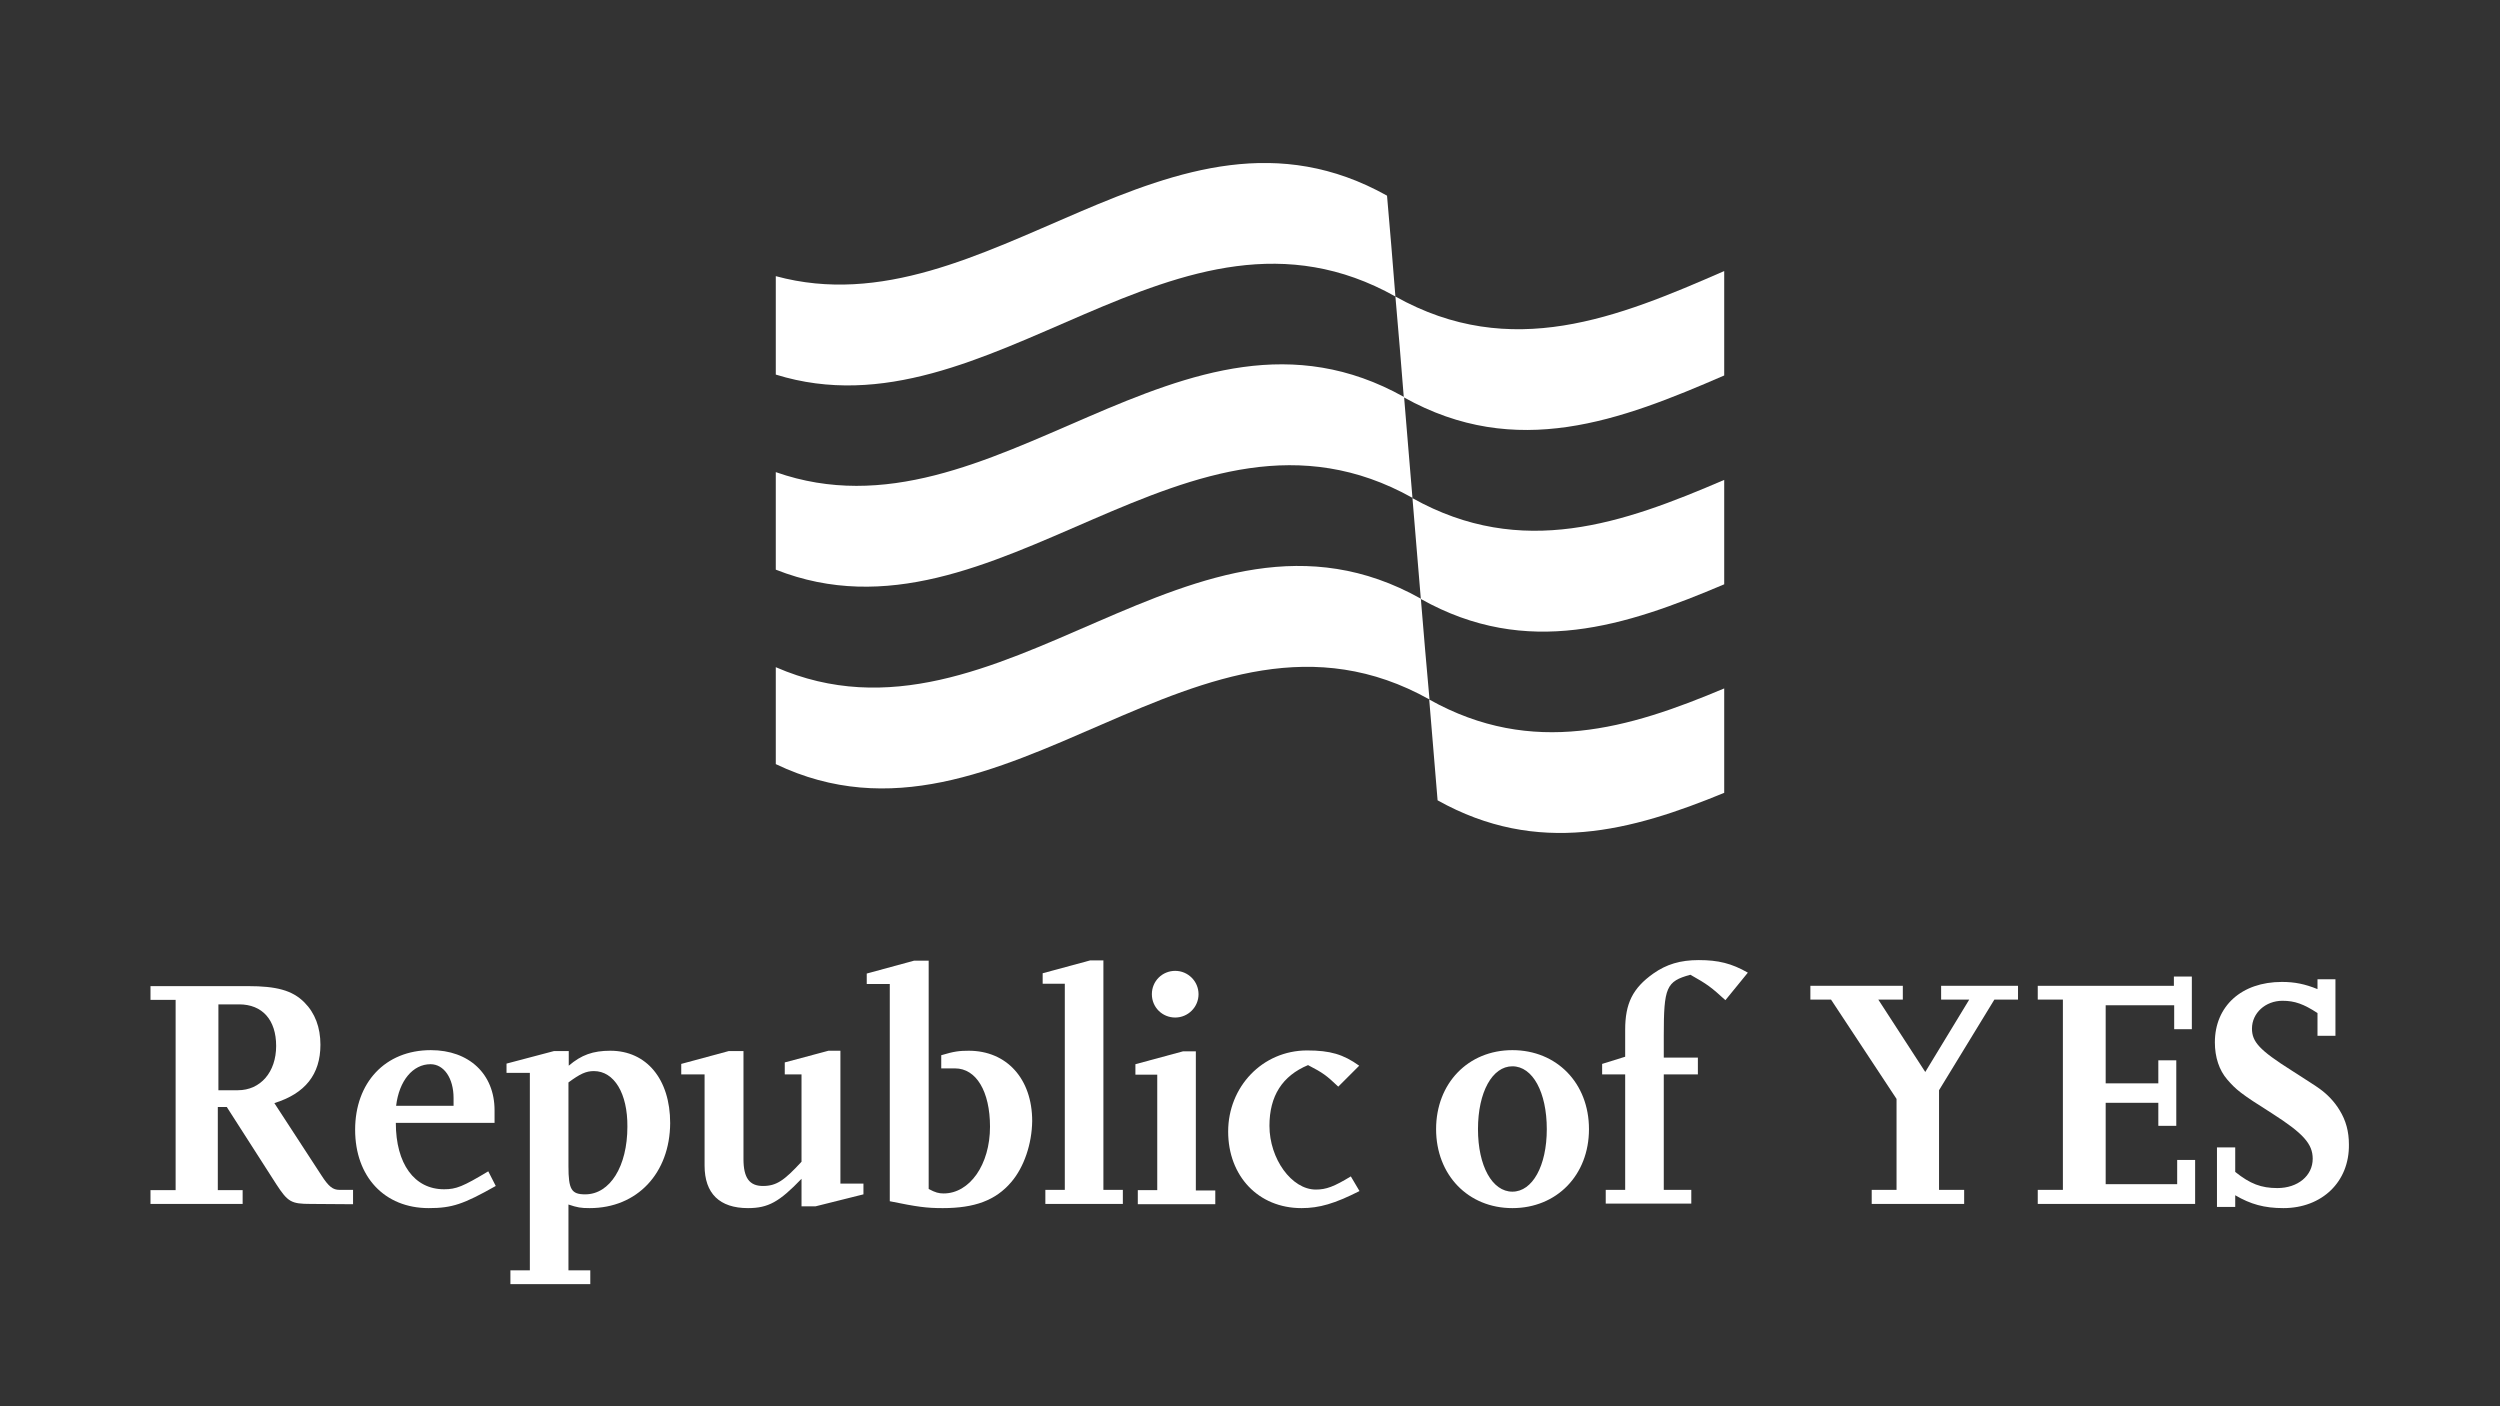
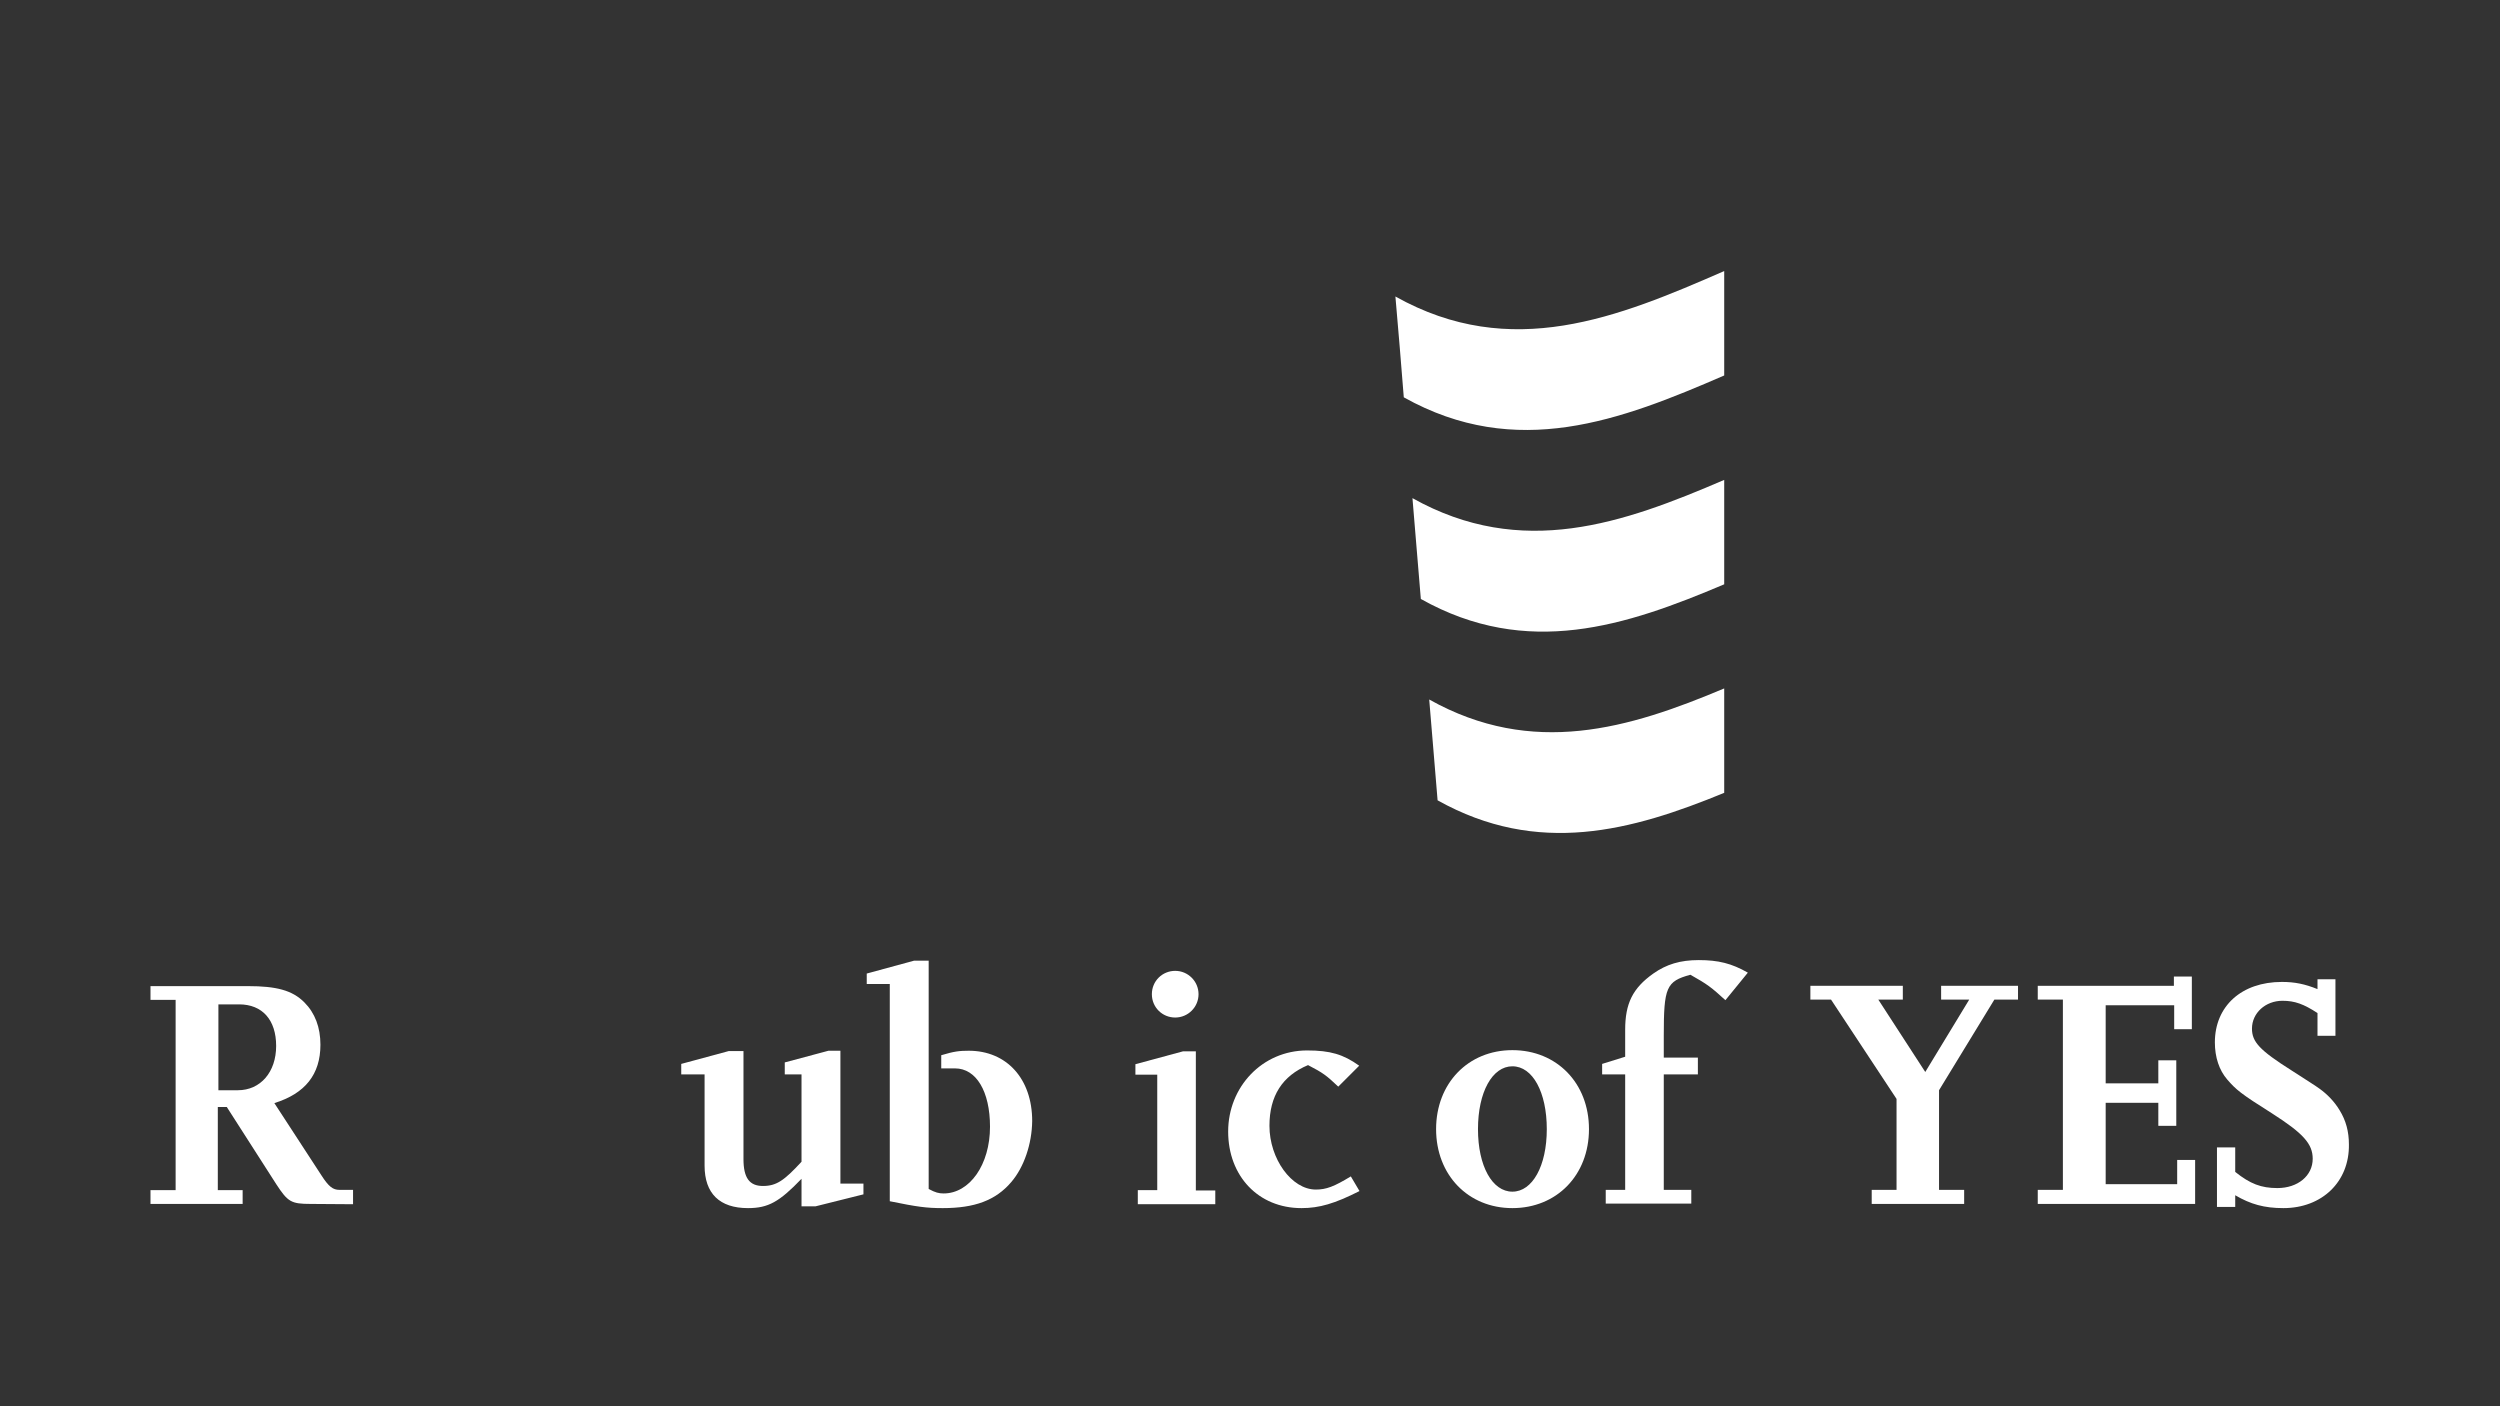
<svg xmlns="http://www.w3.org/2000/svg" xmlns:xlink="http://www.w3.org/1999/xlink" version="1.1" id="Ebene_1" x="0px" y="0px" viewBox="0 0 835.6 470" style="enable-background:new 0 0 835.6 470;" xml:space="preserve">
  <rect x="0" y="0" width="835.6" height="470" fill="#333333" stroke="none" />
  <style type="text/css">
	.st0{clip-path:url(#SVGID_00000143614628095433039580000016196179947710356126_);}
	.st1{clip-path:url(#SVGID_00000012443043248163349890000001655385307696673665_);}
	.st2{fill:#FFFFFF;}
</style>
  <g id="RoY_Logo_white_rgb">
    <g>
      <defs>
        <rect id="SVGID_1_" x="50.3" y="54.5" width="735" height="374.7" />
      </defs>
      <clipPath id="SVGID_00000176012296528700834930000006598774771954043269_">
        <use xlink:href="#SVGID_1_" style="overflow:visible;" />
      </clipPath>
      <g style="clip-path:url(#SVGID_00000176012296528700834930000006598774771954043269_);">
        <g>
          <defs>
            <rect id="SVGID_00000126321597665884541810000003839455596551371423_" x="50.3" y="54.5" width="735" height="374.7" />
          </defs>
          <clipPath id="SVGID_00000152223823305132868260000010014043734422483132_">
            <use xlink:href="#SVGID_00000126321597665884541810000003839455596551371423_" style="overflow:visible;" />
          </clipPath>
          <g style="clip-path:url(#SVGID_00000152223823305132868260000010014043734422483132_);">
            <path class="st2" d="M103.8,402.4c-6.5,0-7.6-0.7-11.4-6.5l-16.6-25.9h-3v27.8h8.3v4.6H50.3v-4.6h8.4v-63.6h-8.4v-4.6h32.6       c9.5,0,14.8,1.4,18.8,5.4c3.6,3.6,5.4,8.4,5.4,14.2c0,9.9-5.1,16.3-15.4,19.5l15.7,24.1c2.5,3.9,3.9,4.9,6.1,4.9h4.5v4.8       L103.8,402.4L103.8,402.4z M79.9,335.7h-6.9v28.7h6.5c7.6,0,12.8-6.1,12.8-14.8S87.7,335.7,79.9,335.7" />
-             <path class="st2" d="M143.3,403.8c-14.8,0-24.6-10.5-24.6-26.2s10-26.6,25.3-26.6c12.8,0,21.3,8,21.3,20.1v4.2h-33       c0,13.7,6.2,22.2,16.1,22.2c4.1,0,6.3-0.9,14.8-6l2.5,4.9C154.9,402.5,151.1,403.8,143.3,403.8 M151.6,367       c0-6.6-3.2-11.3-7.7-11.3c-5.9,0-10.5,5.5-11.5,13.9h19.2L151.6,367L151.6,367z" />
-             <path class="st2" d="M197.1,403.8c-3,0-4.1-0.2-7.1-1.2v22h7.3v4.6h-26.7v-4.6h6.5v-66h-7.8v-3.1l15.9-4.2h4.9v4.9       c4.2-3.6,8.1-5,13.9-5c12.1,0,20,9.5,20,24.2C223.9,392.1,213,403.8,197.1,403.8 M198.5,358c-2.6,0-4.6,0.9-8.5,3.8v28       c0,7.8,1,9.4,5.6,9.4c8.3,0,14.1-9.4,14.1-22.6C209.8,365.5,205.3,358,198.5,358" />
            <path class="st2" d="M272.6,403.2h-4.7V394c-7.4,7.7-11.1,9.8-17.9,9.8c-9.5,0-14.5-4.9-14.5-14.2v-30.5h-7.8v-3.5l15.9-4.3       h4.9v36.1c0,6.3,2,9,6.5,9c4.5,0,7.1-1.8,12.9-8.1v-29.2h-5.6v-4l14.6-3.9h4v44.4h7.7v3.6L272.6,403.2L272.6,403.2z" />
            <path class="st2" d="M338,395.1c-5.2,6.1-12.2,8.7-22.9,8.7c-5.4,0-8.4-0.4-17.7-2.3v-72.6h-7.7v-3.5l15.8-4.3h4.9v76.3       c2.2,1.2,3.4,1.5,5,1.5c8.7,0,15.5-9.6,15.5-22.3c0-11.8-4.6-19.5-11.7-19.5h-4.6v-4.4c4.3-1.3,6.1-1.5,9.2-1.5       c12.7,0,21.2,9.4,21.2,23.5C344.9,382.3,342.3,390.1,338,395.1" />
-             <polygon class="st2" points="349.4,402.4 349.4,397.7 355.9,397.7 355.9,328.8 348.5,328.8 348.5,325.3 364.4,321 368.8,321        368.8,397.7 375.3,397.7 375.3,402.4      " />
            <path class="st2" d="M380.3,402.4v-4.6h6.5v-38.6h-7.3v-3.5l15.9-4.3h4.3v46.5h6.5v4.6H380.3L380.3,402.4z M392.8,340.1       c-4.3,0-7.8-3.4-7.8-7.8s3.5-7.8,7.8-7.8s7.8,3.5,7.8,7.8S397.1,340.1,392.8,340.1" />
            <path class="st2" d="M435,403.8c-14.4,0-24.5-10.7-24.5-25.6s11.4-27.1,26.4-27.1c7.7,0,12.1,1.3,17.4,5.1l-7,7       c-4-3.8-5.1-4.6-10.1-7.2c-8.6,3.6-12.9,10.3-12.9,20.3c0,11,7.4,21.3,15.5,21.3c3.5,0,6.1-1,11.7-4.4l2.9,4.9       C446.1,402.3,441,403.8,435,403.8" />
            <path class="st2" d="M505.5,403.8c-14.8,0-25.5-11.1-25.5-26.4s10.7-26.4,25.5-26.4s25.6,11,25.6,26.4S520.3,403.8,505.5,403.8        M505.5,356.4c-6.7,0-11.5,8.6-11.5,21s4.8,20.9,11.5,20.9c6.7,0,11.5-8.6,11.5-20.9S512.3,356.4,505.5,356.4" />
            <path class="st2" d="M576.7,334.3c-4.7-4.3-6-5.3-11.7-8.5c-8.1,2.2-8.9,4.2-8.9,20.4v7.3h11.4v5.6h-11.4v38.6h9.2v4.6h-28.6       v-4.6h6.5v-38.6h-7.7v-3.5l7.7-2.4v-9c0-8.8,2.5-13.9,9.4-18.8c4.4-3.1,9-4.5,15.2-4.5c6.5,0,11,1.1,16.4,4.2L576.7,334.3       L576.7,334.3z" />
            <polygon class="st2" points="666.6,334.1 648.1,364.4 648.1,397.7 656.5,397.7 656.5,402.4 625.6,402.4 625.6,397.7        633.9,397.7 633.9,367.3 612,334.1 605.1,334.1 605.1,329.5 636,329.5 636,334.1 627.8,334.1 643.5,358.3 658.2,334.1        648.8,334.1 648.8,329.5 674.5,329.5 674.5,334.1      " />
            <polygon class="st2" points="681.1,402.4 681.1,397.7 689.5,397.7 689.5,334.1 681.1,334.1 681.1,329.5 726.6,329.5        726.6,326.4 732.6,326.4 732.6,344 726.7,344 726.7,336 703.8,336 703.8,362.1 721.4,362.1 721.4,354.4 727.4,354.4        727.4,376.3 721.4,376.3 721.4,368.6 703.8,368.6 703.8,395.8 727.7,395.8 727.7,387.7 733.7,387.7 733.7,402.4      " />
            <path class="st2" d="M763.2,403.8c-6.4,0-11-1.3-16.1-4.3v3.9H741v-19.9h6.1v8.2c5,4,8.7,5.4,14.1,5.4c6.8,0,11.8-4.1,11.8-9.8       c0-5-3.2-8.5-13.5-15.1c-10.8-6.8-12.1-8-15-11.3c-2.8-3.2-4.2-7.6-4.2-12.5c0-12.1,8.9-20.2,22.4-20.2c4.3,0,7.7,0.7,11.9,2.4       v-3.3h6v18.9h-6v-7.6c-4.6-3-7.6-4.1-11.7-4.1c-5.7,0-10.2,4.1-10.2,9.3c0,4.4,2.5,7.2,13.1,13.9c5.1,3.3,8.3,5.3,9.5,6.2       c2.5,1.8,4.9,4.2,6.7,7.2c2.1,3.4,3.1,7.1,3.1,11.4C785.3,395,776.1,403.8,763.2,403.8" />
-             <path class="st2" d="M259.3,125.2V92.3c70.5,19.2,132-67.4,204.3-26.9c1,11.2,1.9,22.4,2.8,33.7       C393.2,58,330.9,147.5,259.3,125.2 M472.1,166.4c-0.9-11.2-1.9-22.4-2.8-33.7c-74.2-41.6-137.1,50.8-210,25.1v32.6       C333.3,219.7,396.9,124.3,472.1,166.4 M474.9,200.1c-76.1-42.7-140.4,55.7-215.6,22.9v32.4c76.5,36.6,141.4-64.8,218.5-21.6       C476.8,222.6,475.8,211.3,474.9,200.1" />
            <path class="st2" d="M576.3,160.4v34.9c-32.8,13.9-65.8,24.9-101.4,4.9c-0.9-11.2-1.9-22.4-2.8-33.7       C508.7,187,542.6,174.9,576.3,160.4 M466.4,99.1c1,11.2,1.9,22.4,2.8,33.7c37.7,21.1,72.5,7.7,107.1-7.3V90.6       C540.8,106.1,505.1,120.8,466.4,99.1 M477.7,233.8c0.9,11.2,1.9,22.4,2.8,33.7c33.6,18.8,64.9,10.2,95.8-2.5v-34.9       C544.5,243.5,512.3,253.2,477.7,233.8" />
          </g>
        </g>
      </g>
    </g>
  </g>
</svg>